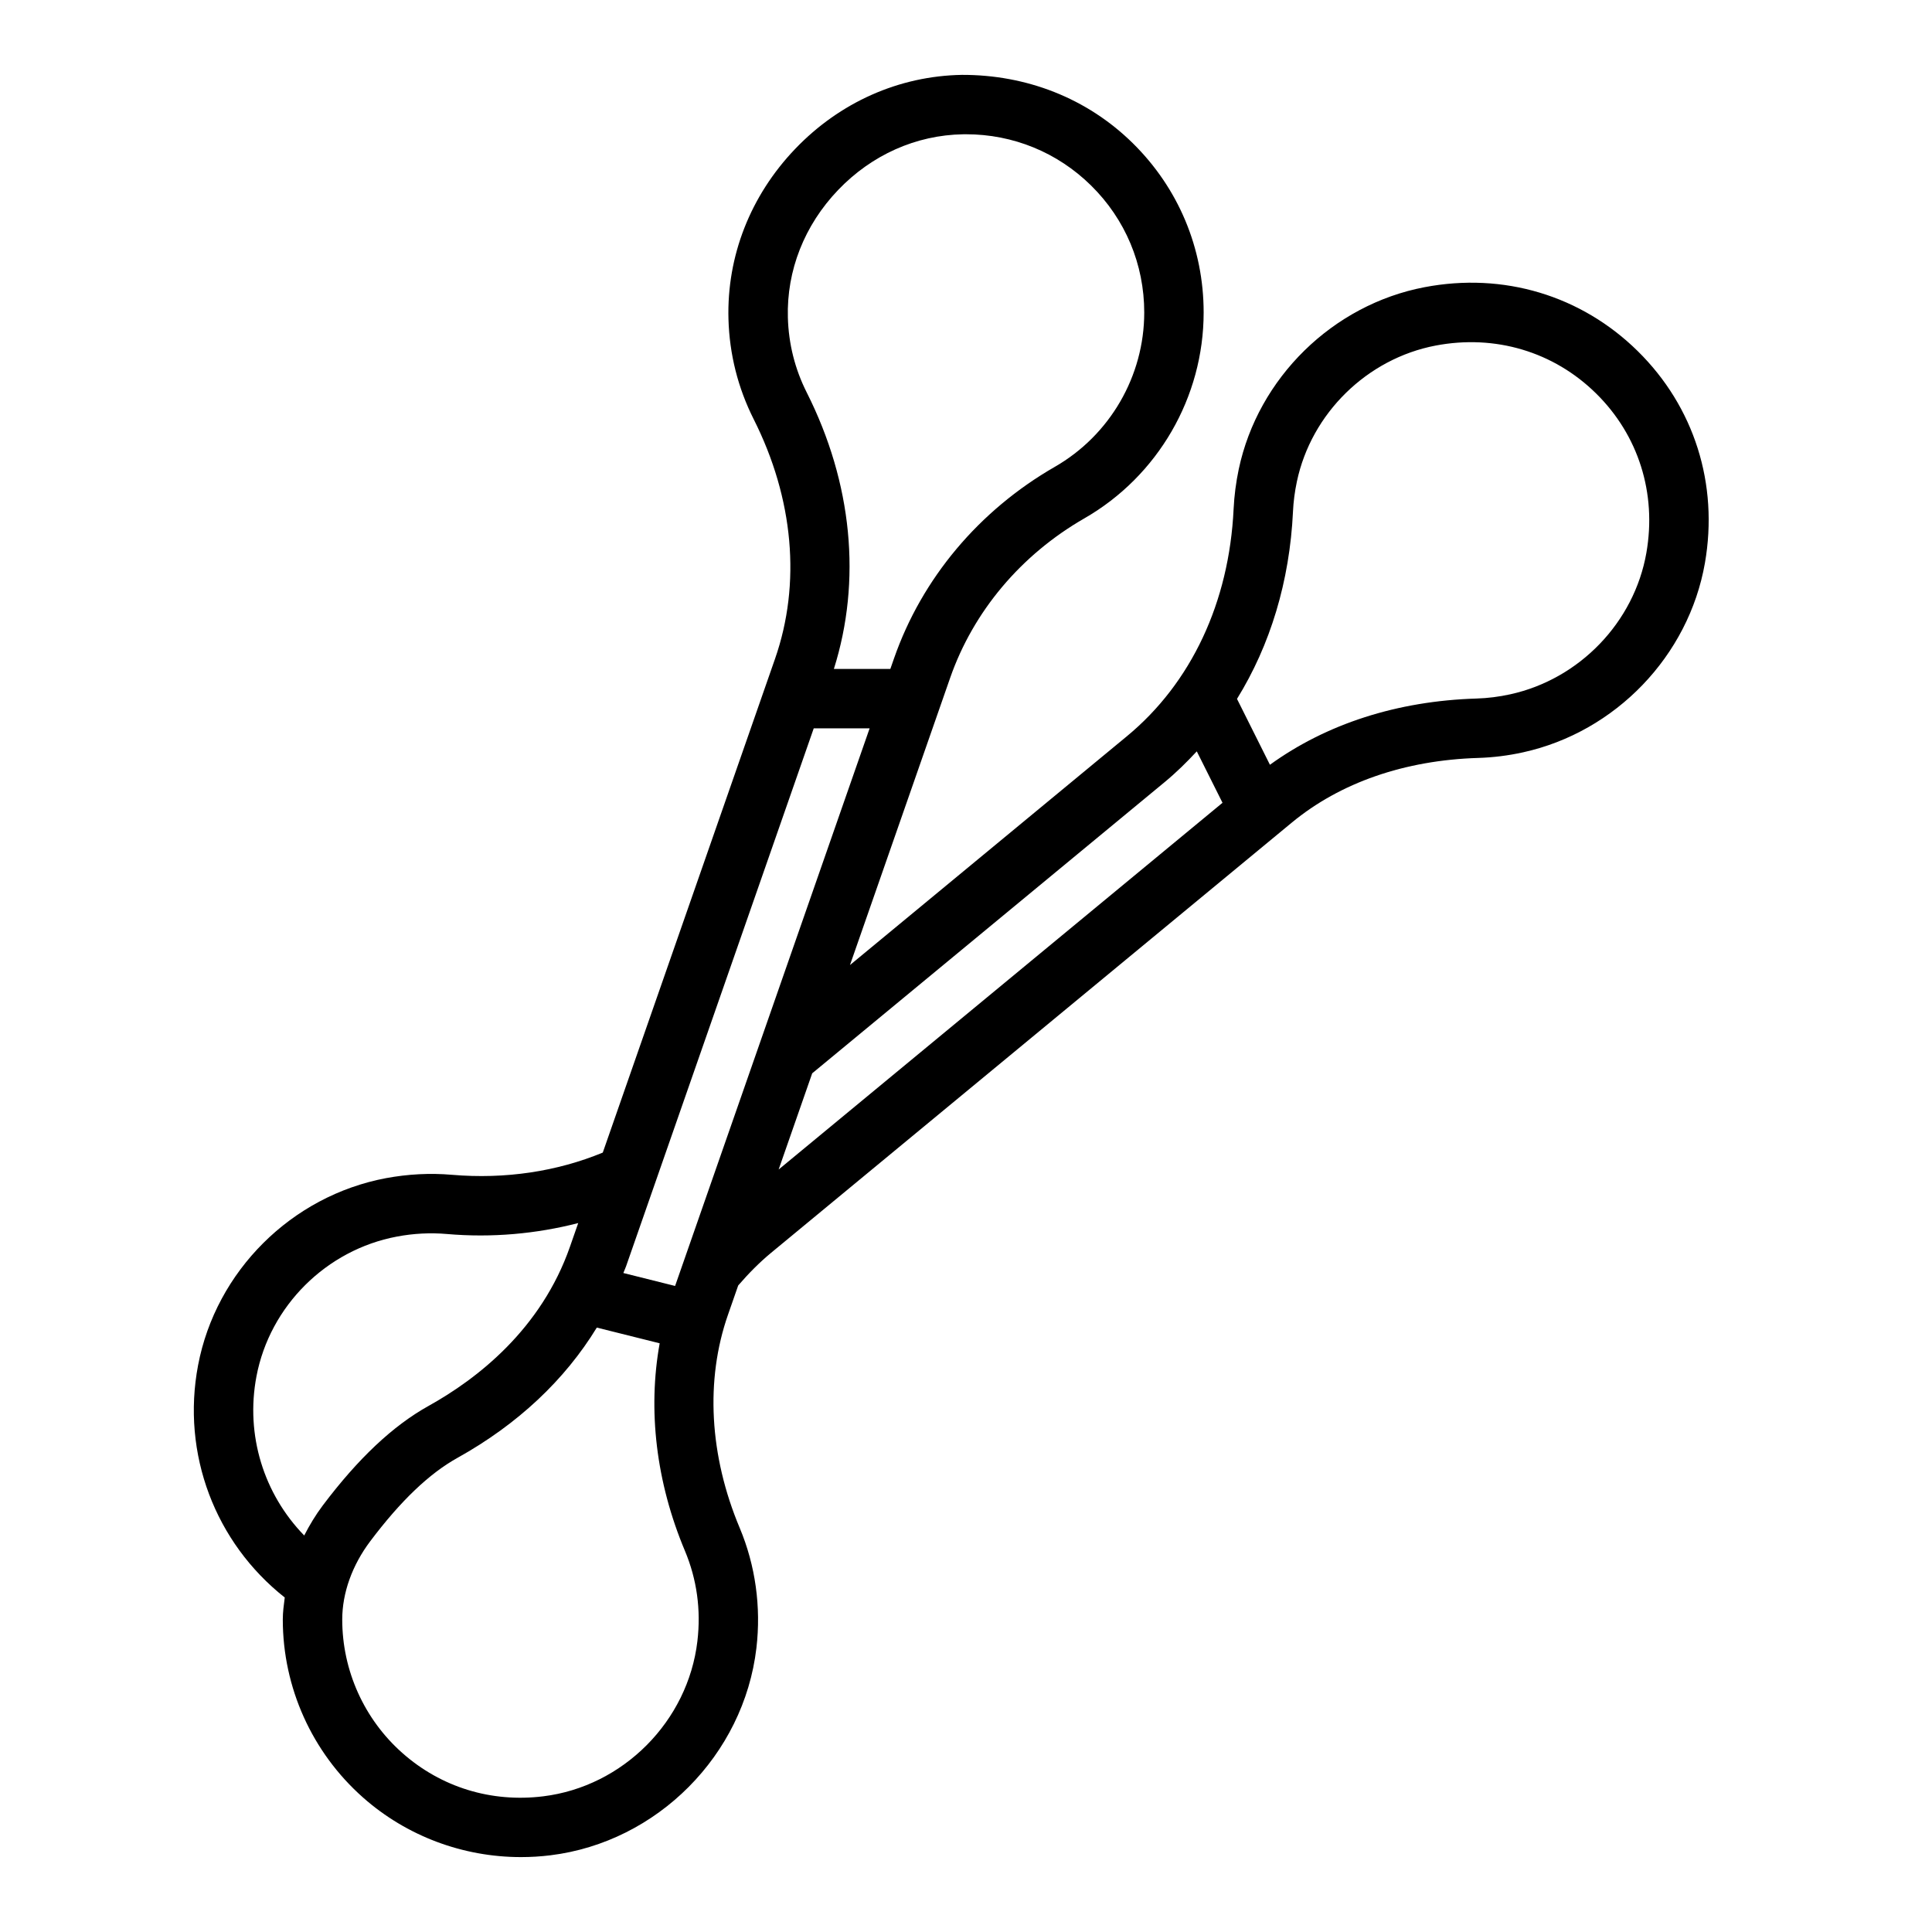
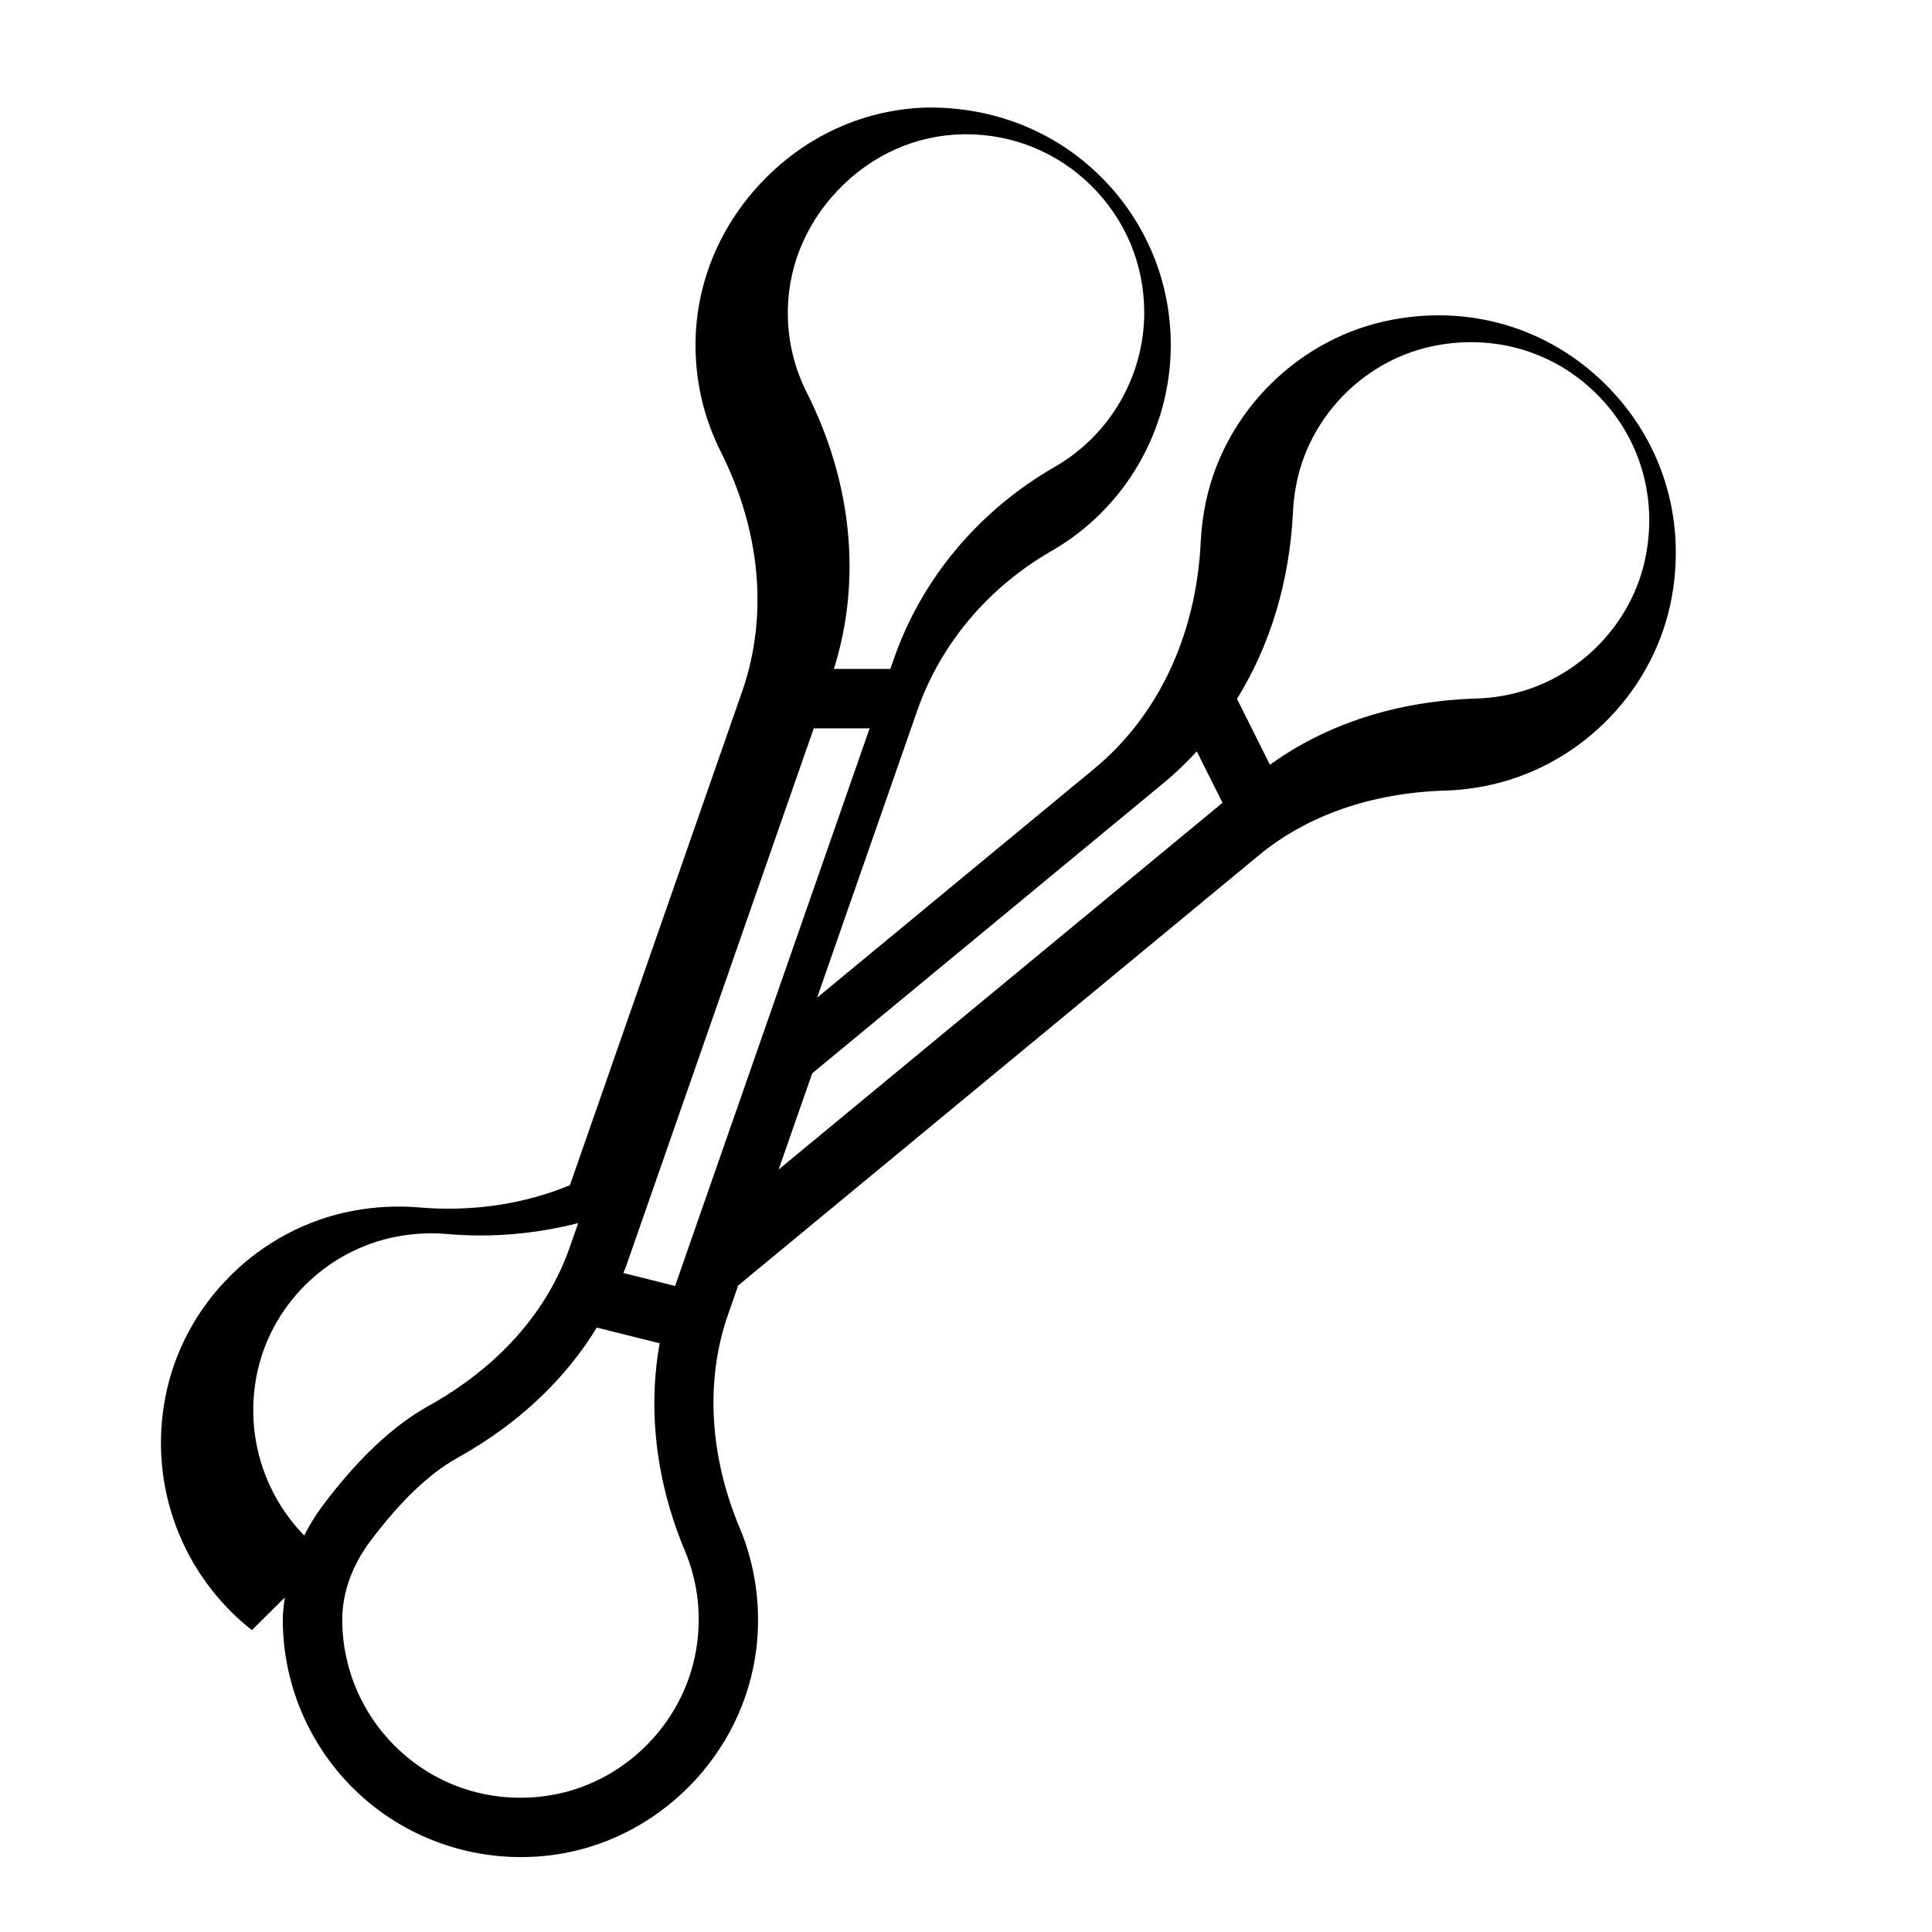
<svg xmlns="http://www.w3.org/2000/svg" fill="#000000" width="800px" height="800px" version="1.1" viewBox="144 144 512 512">
-   <path d="m219.46 567.36c-0.254 1.945-0.516 3.891-0.516 5.828 0 18.027 7.75 35.219 21.266 47.176 11.555 10.223 26.477 15.785 41.859 15.785 2.59 0 5.188-0.156 7.797-0.477 28.305-3.477 51.262-26.574 54.59-54.926 1.277-10.887-0.254-21.898-4.43-31.84-8.035-19.121-9.141-39.172-3.113-56.453l2.719-7.793c2.805-3.246 5.66-6.125 8.711-8.648l137.99-114.01c12.855-10.617 29.934-16.543 49.406-17.141 3.965-0.121 7.973-0.621 11.895-1.488 24.516-5.394 43.879-25.551 48.184-50.152 3.66-20.953-2.828-41.43-17.805-56.176-14.977-14.75-35.586-20.941-56.512-16.934-24.316 4.641-44.094 24.023-49.223 48.238-0.73 3.477-1.191 7.012-1.359 10.516-1.176 24.754-11.215 46.145-28.266 60.234l-73.402 60.645 26.539-76.074c6.141-17.625 18.781-32.648 35.586-42.305 19.492-11.199 31.602-32.102 31.602-54.555 0-17.02-6.68-32.965-18.82-44.902-12.133-11.93-28.184-18.109-45.234-18.066-16.668 0.281-32.363 7.25-44.203 19.625-11.855 12.395-18.137 28.414-17.672 45.105 0.262 9.297 2.508 18.211 6.672 26.496 10.609 21.043 12.621 43.609 5.664 63.539l-45.645 130.84c-12.078 4.992-25.793 7.098-39.973 5.887-5.805-0.504-11.668-0.191-17.496 0.891-25.031 4.707-45.035 24.625-49.777 49.559-4.477 23.527 4.559 47.047 22.965 61.57zm109.36 11.547c-2.492 21.238-19.68 38.539-40.875 41.137-13.738 1.695-27.031-2.383-37.301-11.469-10.141-8.969-15.949-21.867-15.949-35.387 0-7.031 2.637-14.398 7.434-20.758 8.055-10.695 15.621-17.922 23.125-22.094 15.957-8.883 28.441-20.648 36.906-34.512l16.66 4.164c-3.18 17.68-0.973 36.762 6.695 55.008 3.164 7.555 4.281 15.602 3.305 23.91zm157.83-299.29c0.121-2.66 0.477-5.359 1.039-8.012 3.828-18.086 18.605-32.562 36.77-36.027 15.773-3.004 31.273 1.617 42.512 12.684 11.238 11.062 16.098 26.461 13.336 42.242-3.215 18.387-17.703 33.457-36.062 37.492-2.969 0.656-5.996 1.035-8.98 1.125-20.992 0.641-39.758 6.727-54.719 17.551l-8.73-17.461c8.812-14.238 13.957-31.156 14.836-49.594zm-33.973 71.625c3.035-2.508 5.824-5.258 8.484-8.125l6.816 13.629-117.63 97.188 8.895-25.496zm-99.883-123.1c-0.348-12.457 4.383-24.457 13.309-33.785 8.91-9.316 20.664-14.559 33.086-14.77 0.27-0.004 0.547-0.008 0.816-0.008 12.477 0 24.207 4.797 33.117 13.559 9.102 8.949 14.113 20.91 14.113 33.672 0 16.832-9.078 32.508-23.699 40.906-20.086 11.547-35.223 29.578-42.613 50.773l-0.973 2.785h-14.965c7.371-23.359 4.91-49.258-7.203-73.285-3.121-6.199-4.797-12.879-4.988-19.848zm6.852 108.88h14.812l-51.551 147.77-13.715-3.43c0.227-0.605 0.516-1.184 0.727-1.793zm-147.68 171.71c3.543-18.625 18.496-33.508 37.215-37.027 4.414-0.836 8.879-1.059 13.223-0.684 12.043 1.051 23.785-0.066 34.828-2.894l-2.18 6.246c-7.633 21.902-24.586 35.035-37.461 42.199-9.457 5.262-18.633 13.891-28.043 26.375-1.91 2.535-3.516 5.219-4.93 7.973-10.676-10.965-15.625-26.562-12.652-42.188z" />
+   <path d="m219.46 567.36c-0.254 1.945-0.516 3.891-0.516 5.828 0 18.027 7.75 35.219 21.266 47.176 11.555 10.223 26.477 15.785 41.859 15.785 2.59 0 5.188-0.156 7.797-0.477 28.305-3.477 51.262-26.574 54.59-54.926 1.277-10.887-0.254-21.898-4.43-31.84-8.035-19.121-9.141-39.172-3.113-56.453l2.719-7.793l137.99-114.01c12.855-10.617 29.934-16.543 49.406-17.141 3.965-0.121 7.973-0.621 11.895-1.488 24.516-5.394 43.879-25.551 48.184-50.152 3.66-20.953-2.828-41.43-17.805-56.176-14.977-14.75-35.586-20.941-56.512-16.934-24.316 4.641-44.094 24.023-49.223 48.238-0.73 3.477-1.191 7.012-1.359 10.516-1.176 24.754-11.215 46.145-28.266 60.234l-73.402 60.645 26.539-76.074c6.141-17.625 18.781-32.648 35.586-42.305 19.492-11.199 31.602-32.102 31.602-54.555 0-17.02-6.68-32.965-18.82-44.902-12.133-11.93-28.184-18.109-45.234-18.066-16.668 0.281-32.363 7.25-44.203 19.625-11.855 12.395-18.137 28.414-17.672 45.105 0.262 9.297 2.508 18.211 6.672 26.496 10.609 21.043 12.621 43.609 5.664 63.539l-45.645 130.84c-12.078 4.992-25.793 7.098-39.973 5.887-5.805-0.504-11.668-0.191-17.496 0.891-25.031 4.707-45.035 24.625-49.777 49.559-4.477 23.527 4.559 47.047 22.965 61.57zm109.36 11.547c-2.492 21.238-19.68 38.539-40.875 41.137-13.738 1.695-27.031-2.383-37.301-11.469-10.141-8.969-15.949-21.867-15.949-35.387 0-7.031 2.637-14.398 7.434-20.758 8.055-10.695 15.621-17.922 23.125-22.094 15.957-8.883 28.441-20.648 36.906-34.512l16.66 4.164c-3.18 17.68-0.973 36.762 6.695 55.008 3.164 7.555 4.281 15.602 3.305 23.91zm157.83-299.29c0.121-2.66 0.477-5.359 1.039-8.012 3.828-18.086 18.605-32.562 36.77-36.027 15.773-3.004 31.273 1.617 42.512 12.684 11.238 11.062 16.098 26.461 13.336 42.242-3.215 18.387-17.703 33.457-36.062 37.492-2.969 0.656-5.996 1.035-8.98 1.125-20.992 0.641-39.758 6.727-54.719 17.551l-8.73-17.461c8.812-14.238 13.957-31.156 14.836-49.594zm-33.973 71.625c3.035-2.508 5.824-5.258 8.484-8.125l6.816 13.629-117.63 97.188 8.895-25.496zm-99.883-123.1c-0.348-12.457 4.383-24.457 13.309-33.785 8.91-9.316 20.664-14.559 33.086-14.77 0.27-0.004 0.547-0.008 0.816-0.008 12.477 0 24.207 4.797 33.117 13.559 9.102 8.949 14.113 20.91 14.113 33.672 0 16.832-9.078 32.508-23.699 40.906-20.086 11.547-35.223 29.578-42.613 50.773l-0.973 2.785h-14.965c7.371-23.359 4.91-49.258-7.203-73.285-3.121-6.199-4.797-12.879-4.988-19.848zm6.852 108.88h14.812l-51.551 147.77-13.715-3.43c0.227-0.605 0.516-1.184 0.727-1.793zm-147.68 171.71c3.543-18.625 18.496-33.508 37.215-37.027 4.414-0.836 8.879-1.059 13.223-0.684 12.043 1.051 23.785-0.066 34.828-2.894l-2.18 6.246c-7.633 21.902-24.586 35.035-37.461 42.199-9.457 5.262-18.633 13.891-28.043 26.375-1.91 2.535-3.516 5.219-4.93 7.973-10.676-10.965-15.625-26.562-12.652-42.188z" />
</svg>